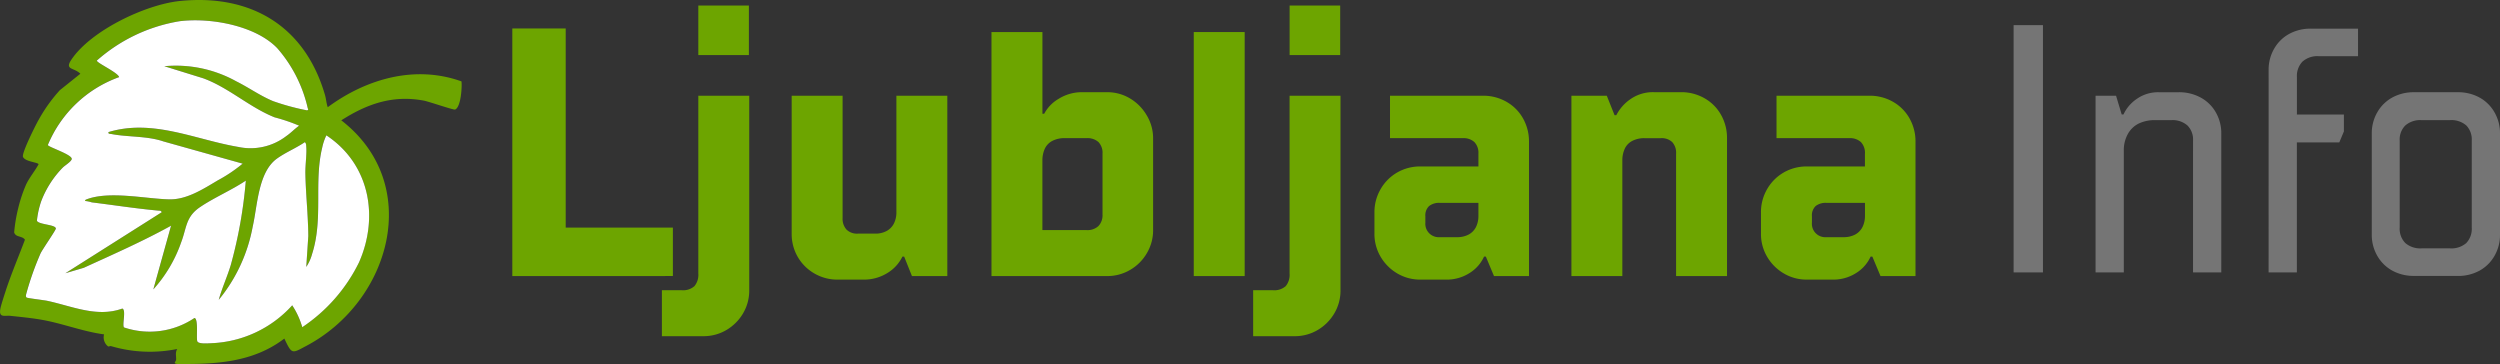
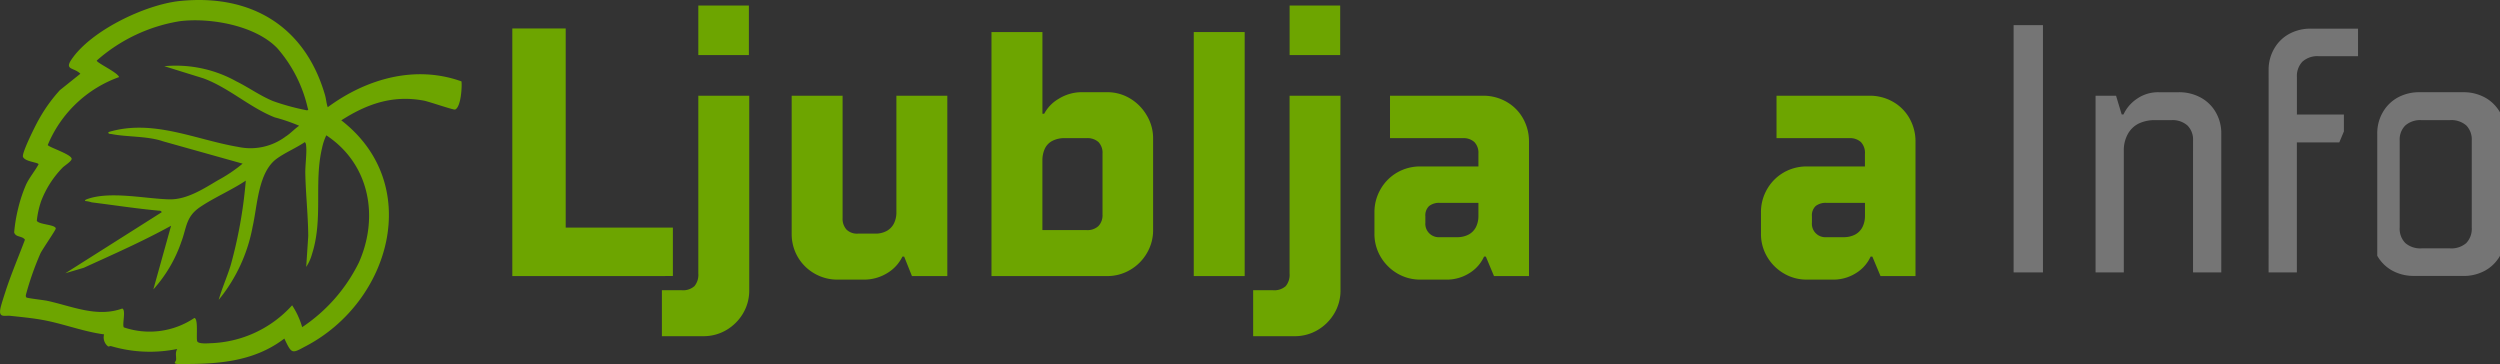
<svg xmlns="http://www.w3.org/2000/svg" width="298.343" height="43.439" viewBox="0 0 298.343 43.439">
  <rect x="0" y="0" width="298.343" height="43.439" fill="#333333" stroke="none" />
  <defs>
    <clipPath id="clip-path">
      <rect id="Rectangle_138" data-name="Rectangle 138" width="298.343" height="43.439" transform="translate(0 0)" fill="none" />
    </clipPath>
  </defs>
  <g id="Group_195" data-name="Group 195" transform="translate(0 0)">
    <path id="Path_219" data-name="Path 219" d="M61.138,32.946V3.4H67.51v23.76H80.3v5.781Z" fill="#6da500" />
    <g id="Group_196" data-name="Group 196">
      <g id="Group_195-2" data-name="Group 195" clip-path="url(#clip-path)">
        <path id="Path_220" data-name="Path 220" d="M78.988,40.119V34.634h2.364a2.032,2.032,0,0,0,1.519-.486,2.1,2.1,0,0,0,.464-1.5V11.423h6.077V34.634a5.317,5.317,0,0,1-.738,2.763,5.585,5.585,0,0,1-1.983,1.984,5.321,5.321,0,0,1-2.765.738ZM83.335.661H89.37V6.569H83.335Z" fill="#6da500" />
        <path id="Path_221" data-name="Path 221" d="M99.963,33.368a5.429,5.429,0,0,1-2.785-.738,5.367,5.367,0,0,1-1.985-1.984,5.44,5.44,0,0,1-.716-2.764V11.424h6.077v14.6a1.9,1.9,0,0,0,.464,1.371,1.775,1.775,0,0,0,1.35.486h2.068a2.788,2.788,0,0,0,1.372-.317,2.1,2.1,0,0,0,.865-.885,2.961,2.961,0,0,0,.3-1.373V11.424h6.077V32.946h-4.22l-.928-2.321h-.211a4.693,4.693,0,0,1-1.836,1.983,5.277,5.277,0,0,1-2.807.76Z" fill="#6da500" />
        <path id="Path_222" data-name="Path 222" d="M118.32,32.945V3.826H124.4v9.749h.211a4.5,4.5,0,0,1,1.709-1.772,5.221,5.221,0,0,1,2.89-.8h2.912a5.241,5.241,0,0,1,2.722.738,5.652,5.652,0,0,1,2.005,2.026,5.265,5.265,0,0,1,.76,2.721V27.459a5.353,5.353,0,0,1-.739,2.743,5.485,5.485,0,0,1-2,2.005,5.349,5.349,0,0,1-2.743.738Zm11.353-5.486a1.912,1.912,0,0,0,1.413-.485,1.858,1.858,0,0,0,.485-1.371V18.344a1.847,1.847,0,0,0-.485-1.393,1.969,1.969,0,0,0-1.413-.465h-2.617a3.119,3.119,0,0,0-1.456.318,2,2,0,0,0-.907.927,3.311,3.311,0,0,0-.295,1.457v8.271Z" fill="#6da500" />
        <rect id="Rectangle_137" data-name="Rectangle 137" width="6.077" height="29.119" transform="translate(142.459 3.826)" fill="#6da500" />
        <path id="Path_223" data-name="Path 223" d="M149.548,40.119V34.634h2.363a2.036,2.036,0,0,0,1.52-.486,2.1,2.1,0,0,0,.464-1.5V11.423h6.077V34.634a5.308,5.308,0,0,1-.739,2.763,5.585,5.585,0,0,1-1.983,1.984,5.319,5.319,0,0,1-2.765.738ZM153.9.661h6.035V6.569H153.9Z" fill="#6da500" />
        <path id="Path_224" data-name="Path 224" d="M169.51,33.367a5.319,5.319,0,0,1-2.765-.738,5.566,5.566,0,0,1-1.983-1.983,5.322,5.322,0,0,1-.739-2.765V25.349a5.43,5.43,0,0,1,.739-2.785,5.362,5.362,0,0,1,1.983-1.984,5.448,5.448,0,0,1,2.765-.716h6.92v-1.52a1.847,1.847,0,0,0-.485-1.393,1.9,1.9,0,0,0-1.371-.464H165.88V11.423h11.1a5.555,5.555,0,0,1,2.785.717,5.194,5.194,0,0,1,1.985,1.983,5.578,5.578,0,0,1,.715,2.786V32.946h-4.176l-.972-2.322H177.1a4.447,4.447,0,0,1-1.667,1.92,5.062,5.062,0,0,1-2.933.823Zm4.347-5.064a2.881,2.881,0,0,0,1.413-.316,2.1,2.1,0,0,0,.865-.886,2.96,2.96,0,0,0,.295-1.372V24.21h-4.6a1.92,1.92,0,0,0-1.287.38,1.531,1.531,0,0,0-.444,1.224v.76a1.6,1.6,0,0,0,1.731,1.729Z" fill="#6da500" />
-         <path id="Path_225" data-name="Path 225" d="M187.529,32.946V11.424h4.22l.928,2.321h.211a5.142,5.142,0,0,1,1.667-1.9A4.647,4.647,0,0,1,197.362,11h3.249a5.562,5.562,0,0,1,2.785.716A5.174,5.174,0,0,1,205.38,13.7a5.555,5.555,0,0,1,.717,2.785V32.946H200.02v-14.6a1.888,1.888,0,0,0-.464-1.392,1.825,1.825,0,0,0-1.35-.465h-1.942a3.122,3.122,0,0,0-1.456.317,2,2,0,0,0-.907.928,3.321,3.321,0,0,0-.295,1.456V32.946Z" fill="#6da500" />
        <path id="Path_226" data-name="Path 226" d="M215.635,33.367a5.315,5.315,0,0,1-2.764-.738,5.577,5.577,0,0,1-1.984-1.983,5.321,5.321,0,0,1-.738-2.765V25.349a5.43,5.43,0,0,1,.738-2.785,5.372,5.372,0,0,1,1.984-1.984,5.444,5.444,0,0,1,2.764-.716h6.921v-1.52a1.847,1.847,0,0,0-.485-1.393,1.909,1.909,0,0,0-1.372-.464h-8.694V11.423h11.1a5.556,5.556,0,0,1,2.786.717,5.192,5.192,0,0,1,1.984,1.983,5.568,5.568,0,0,1,.716,2.786V32.946h-4.177l-.971-2.322h-.211a4.453,4.453,0,0,1-1.667,1.92,5.066,5.066,0,0,1-2.933.823Zm4.347-5.064a2.878,2.878,0,0,0,1.413-.316,2.1,2.1,0,0,0,.865-.886,2.948,2.948,0,0,0,.3-1.372V24.21h-4.6a1.92,1.92,0,0,0-1.287.38,1.531,1.531,0,0,0-.443,1.224v.76a1.6,1.6,0,0,0,1.73,1.729Z" fill="#6da500" />
-         <path id="Path_227" data-name="Path 227" d="M240.3,3h3.5V32.505h-3.5Zm9.779,29.509V11.428h2.445l.674,2.234h.211a4.571,4.571,0,0,1,1.581-1.855,4.41,4.41,0,0,1,2.634-.8h2.4a5.329,5.329,0,0,1,2.593.632,4.573,4.573,0,0,1,1.812,1.771,4.981,4.981,0,0,1,.654,2.529V32.506h-3.372V16.782a2.365,2.365,0,0,0-.674-1.813,2.67,2.67,0,0,0-1.9-.632H257.2a4.346,4.346,0,0,0-2,.421,3.015,3.015,0,0,0-1.287,1.265,3.968,3.968,0,0,0-.464,1.939V32.506ZM270.731,8.351a4.982,4.982,0,0,1,.654-2.529,4.612,4.612,0,0,1,1.791-1.771,5.294,5.294,0,0,1,2.614-.632H281.4V6.707h-4.679a2.661,2.661,0,0,0-1.96.654,2.481,2.481,0,0,0-.654,1.834v4.469h5.607v2.021l-.547,1.307H274.1V32.506h-3.372ZM288.1,32.926a5.294,5.294,0,0,1-2.614-.632,4.612,4.612,0,0,1-1.791-1.771A4.978,4.978,0,0,1,283.041,28V15.938a4.982,4.982,0,0,1,.654-2.529,4.625,4.625,0,0,1,1.791-1.771,5.294,5.294,0,0,1,2.614-.632h5.185a5.294,5.294,0,0,1,2.614.632,4.625,4.625,0,0,1,1.791,1.771,4.981,4.981,0,0,1,.653,2.529V28a4.977,4.977,0,0,1-.653,2.528,4.612,4.612,0,0,1-1.791,1.771,5.293,5.293,0,0,1-2.614.632Zm4.258-3.288a2.723,2.723,0,0,0,1.96-.632,2.465,2.465,0,0,0,.654-1.855V16.781a2.4,2.4,0,0,0-.654-1.812,2.719,2.719,0,0,0-1.96-.633h-3.372a2.73,2.73,0,0,0-1.939.633,2.358,2.358,0,0,0-.674,1.812v10.37a2.417,2.417,0,0,0,.674,1.855,2.729,2.729,0,0,0,1.939.632Z" fill="#757575" />
+         <path id="Path_227" data-name="Path 227" d="M240.3,3h3.5V32.505h-3.5Zm9.779,29.509V11.428h2.445l.674,2.234h.211a4.571,4.571,0,0,1,1.581-1.855,4.41,4.41,0,0,1,2.634-.8h2.4a5.329,5.329,0,0,1,2.593.632,4.573,4.573,0,0,1,1.812,1.771,4.981,4.981,0,0,1,.654,2.529V32.506h-3.372V16.782a2.365,2.365,0,0,0-.674-1.813,2.67,2.67,0,0,0-1.9-.632H257.2a4.346,4.346,0,0,0-2,.421,3.015,3.015,0,0,0-1.287,1.265,3.968,3.968,0,0,0-.464,1.939V32.506ZM270.731,8.351a4.982,4.982,0,0,1,.654-2.529,4.612,4.612,0,0,1,1.791-1.771,5.294,5.294,0,0,1,2.614-.632H281.4V6.707h-4.679a2.661,2.661,0,0,0-1.96.654,2.481,2.481,0,0,0-.654,1.834v4.469h5.607v2.021l-.547,1.307H274.1V32.506h-3.372ZM288.1,32.926a5.294,5.294,0,0,1-2.614-.632,4.612,4.612,0,0,1-1.791-1.771V15.938a4.982,4.982,0,0,1,.654-2.529,4.625,4.625,0,0,1,1.791-1.771,5.294,5.294,0,0,1,2.614-.632h5.185a5.294,5.294,0,0,1,2.614.632,4.625,4.625,0,0,1,1.791,1.771,4.981,4.981,0,0,1,.653,2.529V28a4.977,4.977,0,0,1-.653,2.528,4.612,4.612,0,0,1-1.791,1.771,5.293,5.293,0,0,1-2.614.632Zm4.258-3.288a2.723,2.723,0,0,0,1.96-.632,2.465,2.465,0,0,0,.654-1.855V16.781a2.4,2.4,0,0,0-.654-1.812,2.719,2.719,0,0,0-1.96-.633h-3.372a2.73,2.73,0,0,0-1.939.633,2.358,2.358,0,0,0-.674,1.812v10.37a2.417,2.417,0,0,0,.674,1.855,2.729,2.729,0,0,0,1.939.632Z" fill="#757575" />
        <path id="Path_228" data-name="Path 228" d="M9.591,8.8c-.745-.759-1.9-.428-1.088-1.656C10.813,3.66,17.361.532,21.494.116c8.352-.842,14.87,2.91,17.285,11.205.146.5.163,1,.334,1.473,4.608-3.4,10.437-5.068,15.96-3.081.077.7-.069,3.067-.758,3.359-.181.077-3.13-.955-3.759-1.07-3.675-.676-6.722.371-9.827,2.357,9.838,7.611,5.9,21.589-4.162,26.912-1.73.916-1.717,1.072-2.633-.868-3.771,2.877-8.26,3.071-12.777,3.032-.566-.06-.15-.279-.139-.511.022-.458-.13-.834.135-1.279a16.344,16.344,0,0,1-7.9-.339c-.112-.027-.281.065-.344.041a1.364,1.364,0,0,1-.49-1.444c-2.371-.315-4.631-1.184-6.963-1.652-1.385-.278-2.8-.406-4.2-.558-.7-.076-1.452.3-1.2-.918.085-.408.4-1.377.548-1.831.678-2.132,1.585-4.238,2.371-6.333-.3-.485-1.106-.264-1.284-.875A18.173,18.173,0,0,1,2.16,24.9a17.42,17.42,0,0,1,.951-2.872c.413-.869,1.033-1.586,1.491-2.419-.019-.241-1.607-.3-1.857-.887-.185-.433,1.538-3.861,1.889-4.464a18.669,18.669,0,0,1,2.512-3.5Zm24.532,7.473c.542-.353,1.037-.894,1.576-1.267a21.086,21.086,0,0,0-2.917-1c-2.993-1.187-5.464-3.536-8.52-4.66L19.609,7.9A14.84,14.84,0,0,1,28.19,9.7c1.483.733,2.875,1.741,4.405,2.368a27.947,27.947,0,0,0,4.047,1.1c.239-.069.092-.188.077-.287a16.334,16.334,0,0,0-3.636-7.137C30.456,3.022,25.058,2.075,21.43,2.533a19.716,19.716,0,0,0-9.882,4.692c-.037.267,2.519,1.423,2.66,1.975A14.521,14.521,0,0,0,5.7,17.3c.015.233,2.83,1.111,2.85,1.646.012.3-.832.8-1.095,1.073a11.671,11.671,0,0,0-2.547,3.989,10.377,10.377,0,0,0-.514,2.335c.221.473,2.232.438,2.261.927.01.174-1.576,2.445-1.832,2.978a35.2,35.2,0,0,0-1.689,4.775c-.036.15-.113.354.03.48.093.081,2.067.309,2.444.389,2.953.633,5.946,2.028,8.975.928.489.139-.036,1.959.2,2.249a9.549,9.549,0,0,0,8.409-1.124c.5.07.2,2.358.343,2.774.126.357,1.3.251,1.66.236a13.7,13.7,0,0,0,9.666-4.522,9.544,9.544,0,0,1,1.2,2.61A19.7,19.7,0,0,0,42.841,31.3c2.4-5.431,1.276-11.739-3.9-15.151a6.458,6.458,0,0,0-.5,1.482c-1,4.142.149,8.455-1.2,12.665a5.3,5.3,0,0,1-.7,1.559l.244-3.691c-.02-2.5-.3-4.985-.35-7.477-.017-.944.182-2.361.108-3.163-.018-.2,0-.409-.17-.563-1.033.7-2.334,1.243-3.338,1.97-2.239,1.622-2.306,5.585-2.886,8.116A19.29,19.29,0,0,1,26.1,35.783c.4-1.415,1.009-2.75,1.438-4.158a54.494,54.494,0,0,0,1.794-10.07c-1.7,1.138-3.777,2.02-5.451,3.153C22.15,25.88,22.293,27.15,21.626,28.9A16.453,16.453,0,0,1,18.3,34.539l2.117-7.6C17.043,28.8,13.507,30.354,10,31.956l-2.2.652,11.5-7.283c-.1-.214-.235-.173-.424-.191-2.714-.254-5.273-.656-7.928-.984a3.76,3.76,0,0,0-.775-.164c-.083-.068.048-.153.118-.181,2.721-1.066,7.091-.073,9.921-.015,2.073.043,4.039-1.234,5.8-2.282a17.674,17.674,0,0,0,2.942-1.979l-9.481-2.66c-1.914-.657-4.3-.5-6.154-.871-.141-.028-.46.013-.371-.238,5.293-1.6,10.371.911,15.479,1.773a7,7,0,0,0,5.692-1.262" fill="#6da500" />
-         <path id="Path_229" data-name="Path 229" d="M34.123,16.271a7,7,0,0,1-5.692,1.262c-5.108-.862-10.186-3.375-15.479-1.773-.089.251.23.21.371.238,1.85.368,4.24.214,6.154.871l9.481,2.66a17.674,17.674,0,0,1-2.942,1.979c-1.763,1.048-3.729,2.325-5.8,2.282-2.83-.058-7.2-1.051-9.921.015-.07.028-.2.113-.118.181a3.76,3.76,0,0,1,.775.164c2.655.328,5.214.73,7.928.984.189.018.32-.023.424.191L7.8,32.608l2.2-.652c3.5-1.6,7.039-3.155,10.415-5.021l-2.117,7.6A16.453,16.453,0,0,0,21.626,28.9c.667-1.75.524-3.02,2.258-4.192,1.674-1.133,3.752-2.015,5.451-3.153a54.494,54.494,0,0,1-1.794,10.07c-.429,1.408-1.042,2.743-1.438,4.158a19.29,19.29,0,0,0,4.052-8.734c.58-2.531.647-6.494,2.886-8.116,1-.727,2.305-1.265,3.338-1.97.172.154.152.36.17.563.074.8-.125,2.219-.108,3.163.048,2.492.33,4.982.35,7.477l-.244,3.691a5.3,5.3,0,0,0,.7-1.559c1.348-4.21.2-8.523,1.2-12.665a6.458,6.458,0,0,1,.5-1.482c5.171,3.412,6.3,9.72,3.9,15.151a19.7,19.7,0,0,1-6.776,7.744,9.544,9.544,0,0,0-1.2-2.61,13.7,13.7,0,0,1-9.666,4.522c-.357.015-1.534.121-1.66-.236-.147-.416.157-2.7-.343-2.774a9.549,9.549,0,0,1-8.409,1.124c-.235-.29.29-2.11-.2-2.249-3.029,1.1-6.022-.3-8.975-.928-.377-.08-2.351-.308-2.444-.389-.143-.126-.066-.33-.03-.48a35.2,35.2,0,0,1,1.689-4.775c.256-.533,1.842-2.8,1.832-2.978-.029-.489-2.04-.454-2.261-.927a10.377,10.377,0,0,1,.514-2.335,11.671,11.671,0,0,1,2.547-3.989c.263-.277,1.107-.77,1.095-1.073-.02-.535-2.835-1.413-2.85-1.646a14.521,14.521,0,0,1,8.507-8.1c-.141-.552-2.7-1.708-2.66-1.975A19.716,19.716,0,0,1,21.43,2.533c3.628-.458,9.026.489,11.653,3.213a16.334,16.334,0,0,1,3.636,7.137c.015.1.162.218-.077.287a27.947,27.947,0,0,1-4.047-1.1c-1.53-.627-2.922-1.635-4.405-2.368a14.84,14.84,0,0,0-8.581-1.8l4.653,1.444c3.056,1.124,5.527,3.473,8.52,4.66A21.086,21.086,0,0,1,35.7,15c-.539.373-1.034.914-1.576,1.267" fill="#fff" />
      </g>
    </g>
  </g>
</svg>